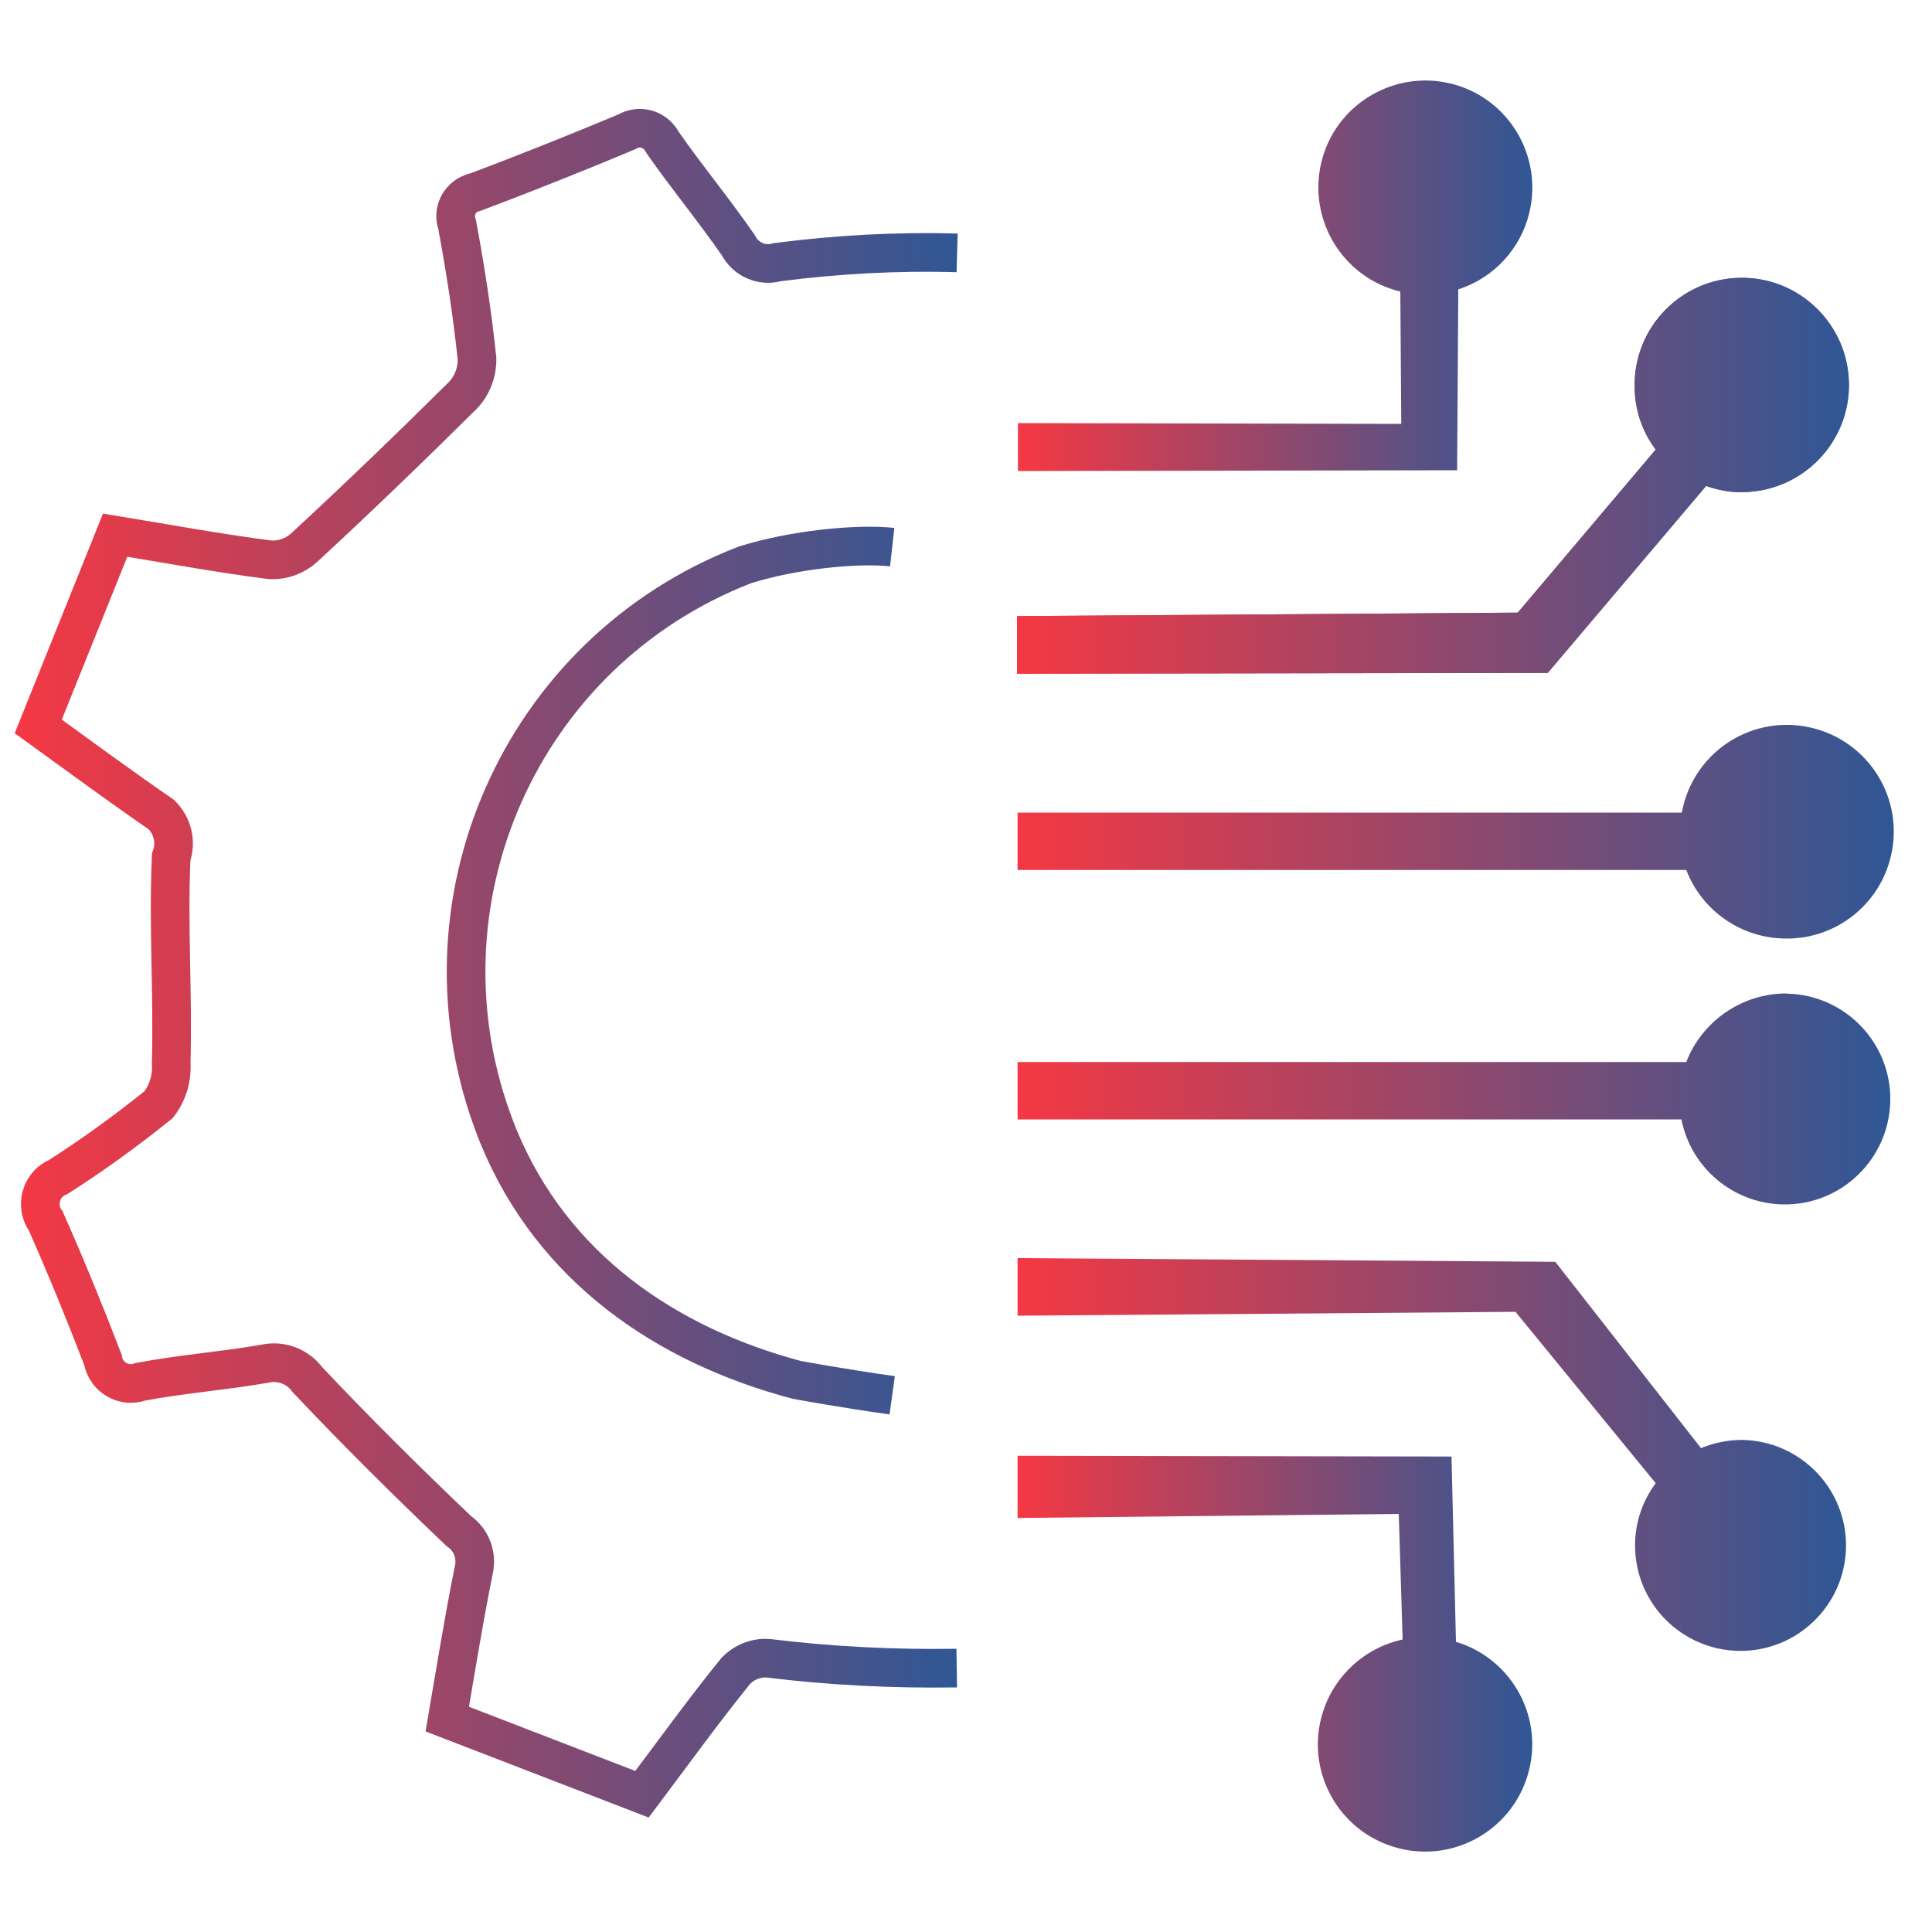
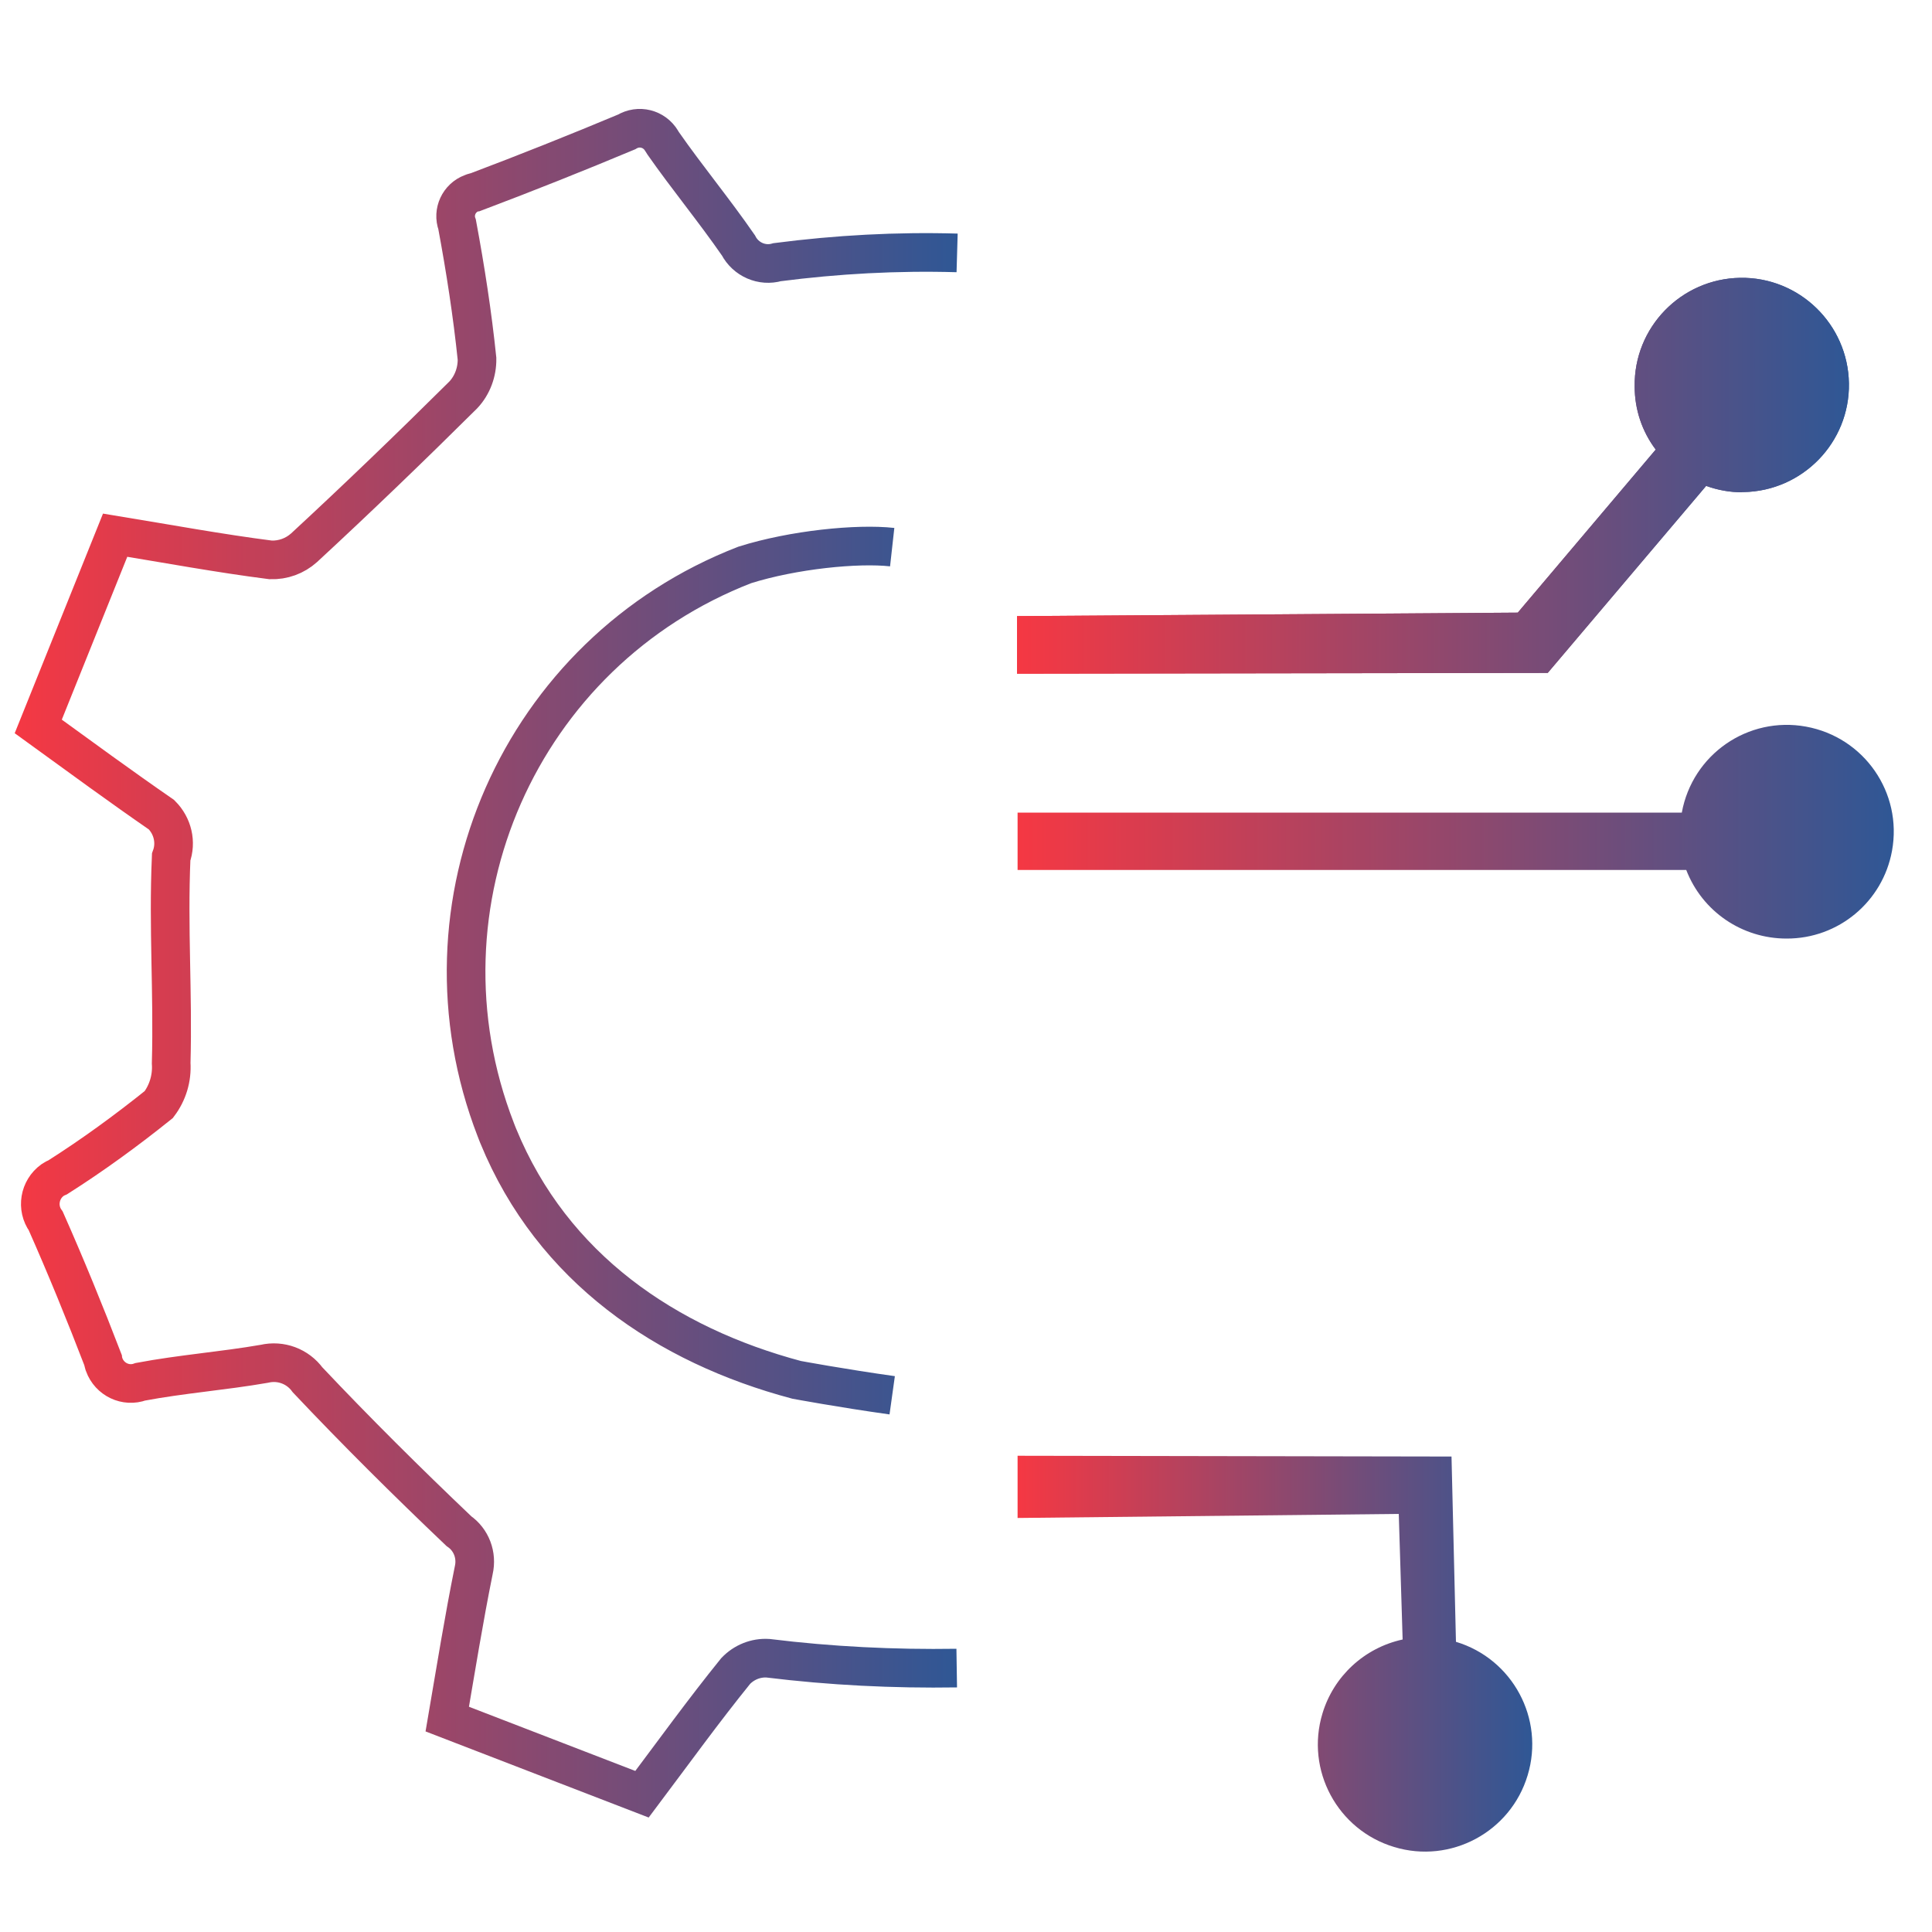
<svg xmlns="http://www.w3.org/2000/svg" xmlns:xlink="http://www.w3.org/1999/xlink" id="integration" viewBox="0 0 100 100">
  <defs>
    <linearGradient id="linear-gradient" x1=".76" y1="49.86" x2="49.57" y2="49.86" gradientUnits="userSpaceOnUse">
      <stop offset="0" stop-color="#f53843" />
      <stop offset="1" stop-color="#2f5795" />
    </linearGradient>
    <linearGradient id="linear-gradient-2" x1="52.68" y1="85.6" x2="79.32" y2="85.6" gradientUnits="userSpaceOnUse">
      <stop offset="0" stop-color="#f53843" />
      <stop offset="1" stop-color="#2f5795" />
    </linearGradient>
    <linearGradient id="linear-gradient-3" x1="52.66" y1="75.29" x2="95.56" y2="75.29" xlink:href="#linear-gradient-2" />
    <linearGradient id="linear-gradient-4" x1="52.66" y1="56.88" x2="97.84" y2="56.88" xlink:href="#linear-gradient-2" />
    <linearGradient id="linear-gradient-5" x1="52.66" y1="43.05" x2="98.02" y2="43.05" xlink:href="#linear-gradient-2" />
    <linearGradient id="linear-gradient-6" x1="52.65" y1="24.63" x2="95.71" y2="24.63" xlink:href="#linear-gradient-2" />
    <linearGradient id="linear-gradient-7" x1="52.65" y1="24.63" x2="95.71" y2="24.63" xlink:href="#linear-gradient-2" />
    <linearGradient id="linear-gradient-8" x1="52.69" y1="14.27" x2="79.32" y2="14.27" xlink:href="#linear-gradient-2" />
  </defs>
  <path d="M49.54,13.09c-3.11-.09-6.22.08-9.31.48-.79.23-1.63-.14-2.01-.87-1.25-1.81-2.65-3.5-3.9-5.29-.03-.04-.05-.09-.08-.13-.38-.63-1.18-.83-1.81-.45-2.58,1.08-5.19,2.12-7.81,3.11-.08,0-.15.04-.21.06-.65.24-.99.97-.75,1.62.43,2.31.79,4.63,1.03,6.95.01.69-.24,1.37-.71,1.87-2.7,2.68-5.44,5.32-8.24,7.91-.48.43-1.09.65-1.73.63-2.66-.34-5.31-.83-8.05-1.28l-3.98,9.9c2.22,1.61,4.28,3.12,6.38,4.57.58.58.78,1.43.5,2.19-.16,3.7.1,6.97,0,10.67.05.78-.18,1.53-.64,2.14-1.67,1.34-3.41,2.61-5.22,3.76-.1.04-.19.09-.28.15-.68.49-.84,1.44-.35,2.12,1.05,2.37,2.03,4.77,2.96,7.19.01.09.04.16.06.24.28.77,1.12,1.17,1.88.89,2.12-.4,4.28-.56,6.41-.93.85-.2,1.73.13,2.24.83,2.53,2.68,5.15,5.28,7.83,7.83.65.45.95,1.25.77,2.03-.51,2.52-.92,5.07-1.37,7.7l10.08,3.89c1.63-2.17,3.19-4.33,4.85-6.38.43-.45,1.04-.7,1.67-.66h0c3.25.4,6.51.56,9.77.51M46.18,72.22c-2.58-.36-4.95-.8-4.95-.8-6.72-1.79-12.63-5.77-15.44-12.62-.04-.11-.09-.21-.13-.33-4.51-11.64,1.25-24.72,12.89-29.23h0c2.51-.79,5.83-1.12,7.63-.92" style="fill: none; stroke: url(#linear-gradient); stroke-miterlimit: 10; stroke-width: 2px;" />
  <path id="Integrated_Managed_1_copy" data-name="Integrated Managed 1 copy" d="M75.36,84.98c2.93.88,4.6,3.98,3.71,6.91-.88,2.93-3.98,4.6-6.91,3.71-2.93-.88-4.6-3.98-3.71-6.91.58-1.93,2.17-3.4,4.15-3.83l-.2-6.5-19.73.21v-3.22l22.46.04s.23,9.58.23,9.58Z" style="fill: url(#linear-gradient-2); fill-rule: evenodd;" />
-   <path id="Integrated_Managed_1_copy_8" data-name="Integrated Managed 1 copy 8" d="M88.03,74.96c.68-.28,1.4-.43,2.14-.43,3.01.05,5.42,2.52,5.38,5.54-.05,3.01-2.52,5.42-5.54,5.38-2.98-.05-5.38-2.47-5.38-5.46,0-1.17.38-2.3,1.07-3.22l-7.26-8.87-25.77.2v-2.98l27.83.19s7.54,9.64,7.54,9.64Z" style="fill: url(#linear-gradient-3); fill-rule: evenodd;" />
-   <path id="Integrated_Managed_1_copy_7" data-name="Integrated Managed 1 copy 7" d="M92.47,51.43c3.01.05,5.42,2.53,5.37,5.54-.05,3.01-2.53,5.42-5.54,5.37-2.57-.04-4.77-1.87-5.27-4.4h-34.36v-2.97h34.61c.83-2.14,2.9-3.55,5.19-3.55h0Z" style="fill: url(#linear-gradient-4); fill-rule: evenodd;" />
  <path id="Integrated_Managed_1_copy_6" data-name="Integrated Managed 1 copy 6" d="M92.47,48.58c-2.3,0-4.36-1.4-5.19-3.55h-34.61v-2.97h34.38c.55-3.01,3.42-5,6.43-4.45,3.01.55,5,3.42,4.45,6.43-.48,2.63-2.77,4.55-5.46,4.54Z" style="fill: url(#linear-gradient-5); fill-rule: evenodd;" />
  <path id="Integrated_Managed_1_copy_4" data-name="Integrated Managed 1 copy 4" d="M90.17,25.48c-.63,0-1.25-.11-1.86-.33l-8.2,9.68-27.47.04v-2.98l25.92-.18,7.14-8.44c-.71-.94-1.09-2.08-1.09-3.26-.05-3.06,2.4-5.58,5.46-5.63,3.06-.05,5.58,2.4,5.63,5.46.05,3.06-2.4,5.58-5.46,5.63h-.09.01Z" style="fill: url(#linear-gradient-6); fill-rule: evenodd;" />
  <path id="Integrated_Managed_1_copy_5" data-name="Integrated Managed 1 copy 5" d="M90.17,25.48c-.63,0-1.25-.11-1.86-.33l-8.2,9.68-27.47.04v-2.98l25.92-.18,7.14-8.44c-.71-.94-1.09-2.08-1.09-3.26-.05-3.06,2.4-5.58,5.46-5.63,3.06-.05,5.58,2.4,5.63,5.46.05,3.06-2.4,5.58-5.46,5.63h-.09.01Z" style="fill: url(#linear-gradient-7); fill-rule: evenodd;" />
-   <path id="Integrated_Managed_1_copy_3" data-name="Integrated Managed 1 copy 3" d="M75.48,14.97l-.06,9.37-22.73.04v-2.48l19.84.04-.05-6.85c-2.97-.71-4.8-3.71-4.09-6.68.71-2.97,3.71-4.8,6.68-4.09s4.8,3.71,4.09,6.68c-.45,1.88-1.84,3.39-3.69,3.98Z" style="fill: url(#linear-gradient-8); fill-rule: evenodd;" />
</svg>